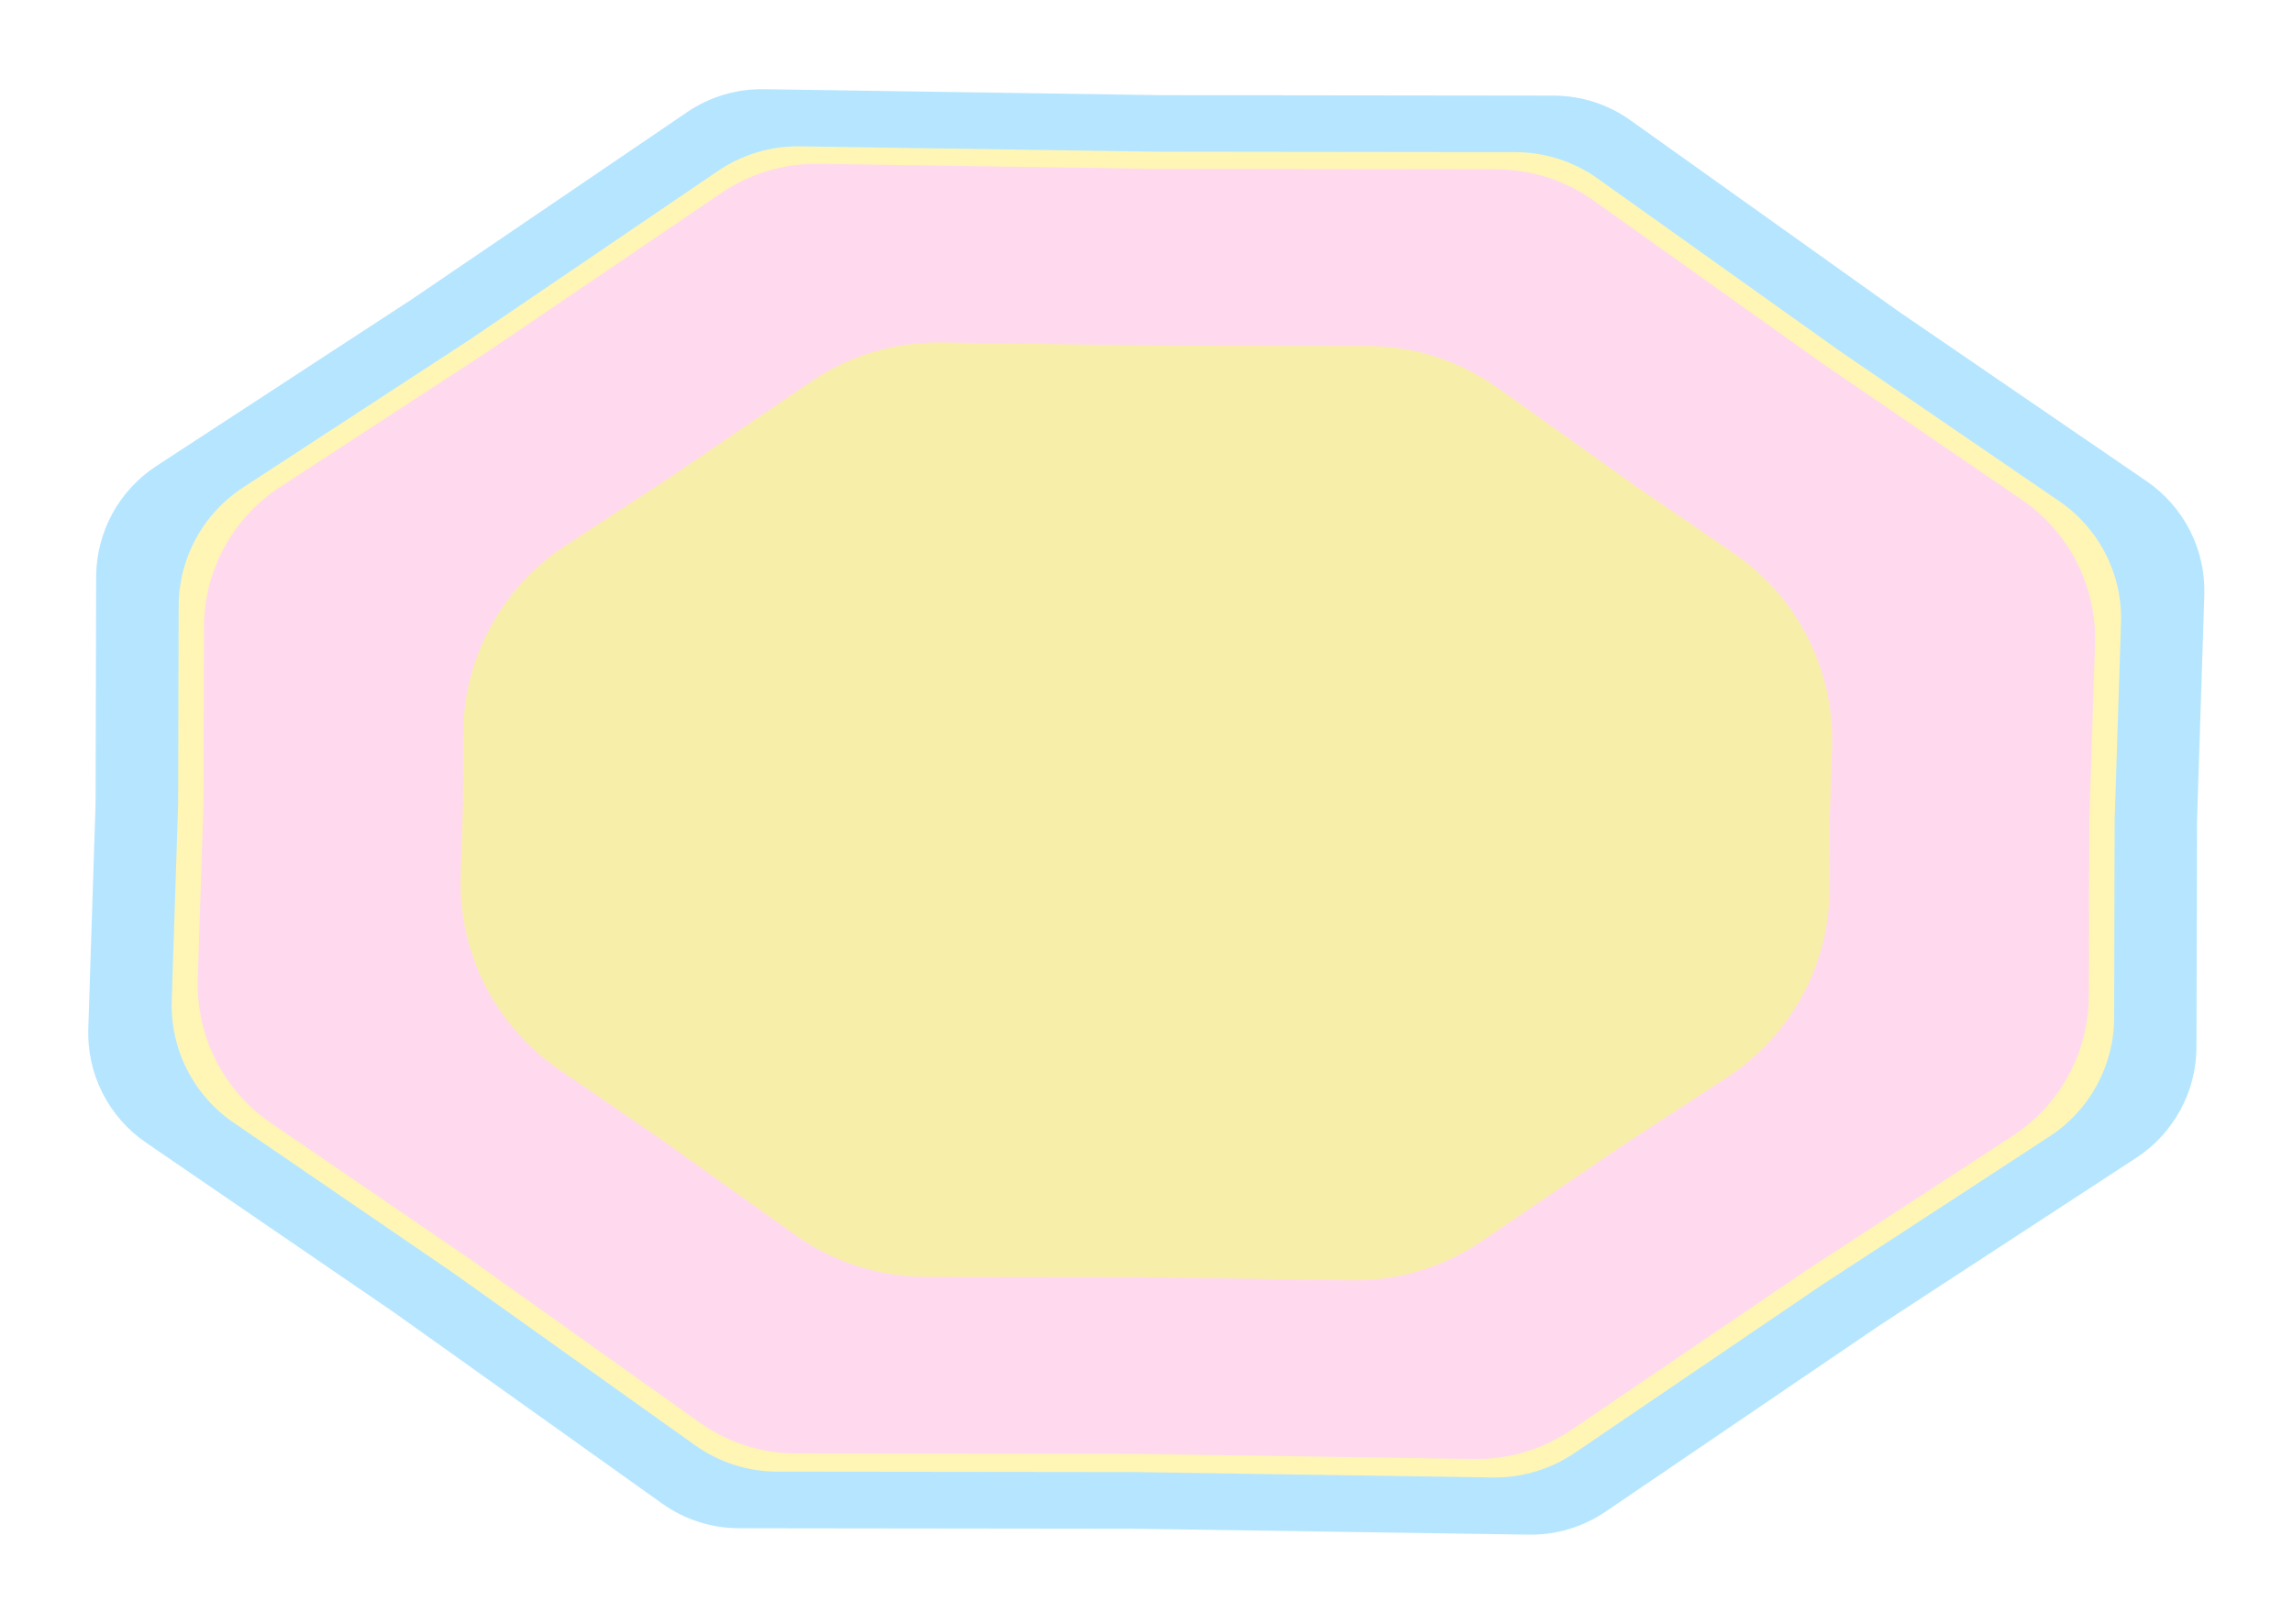
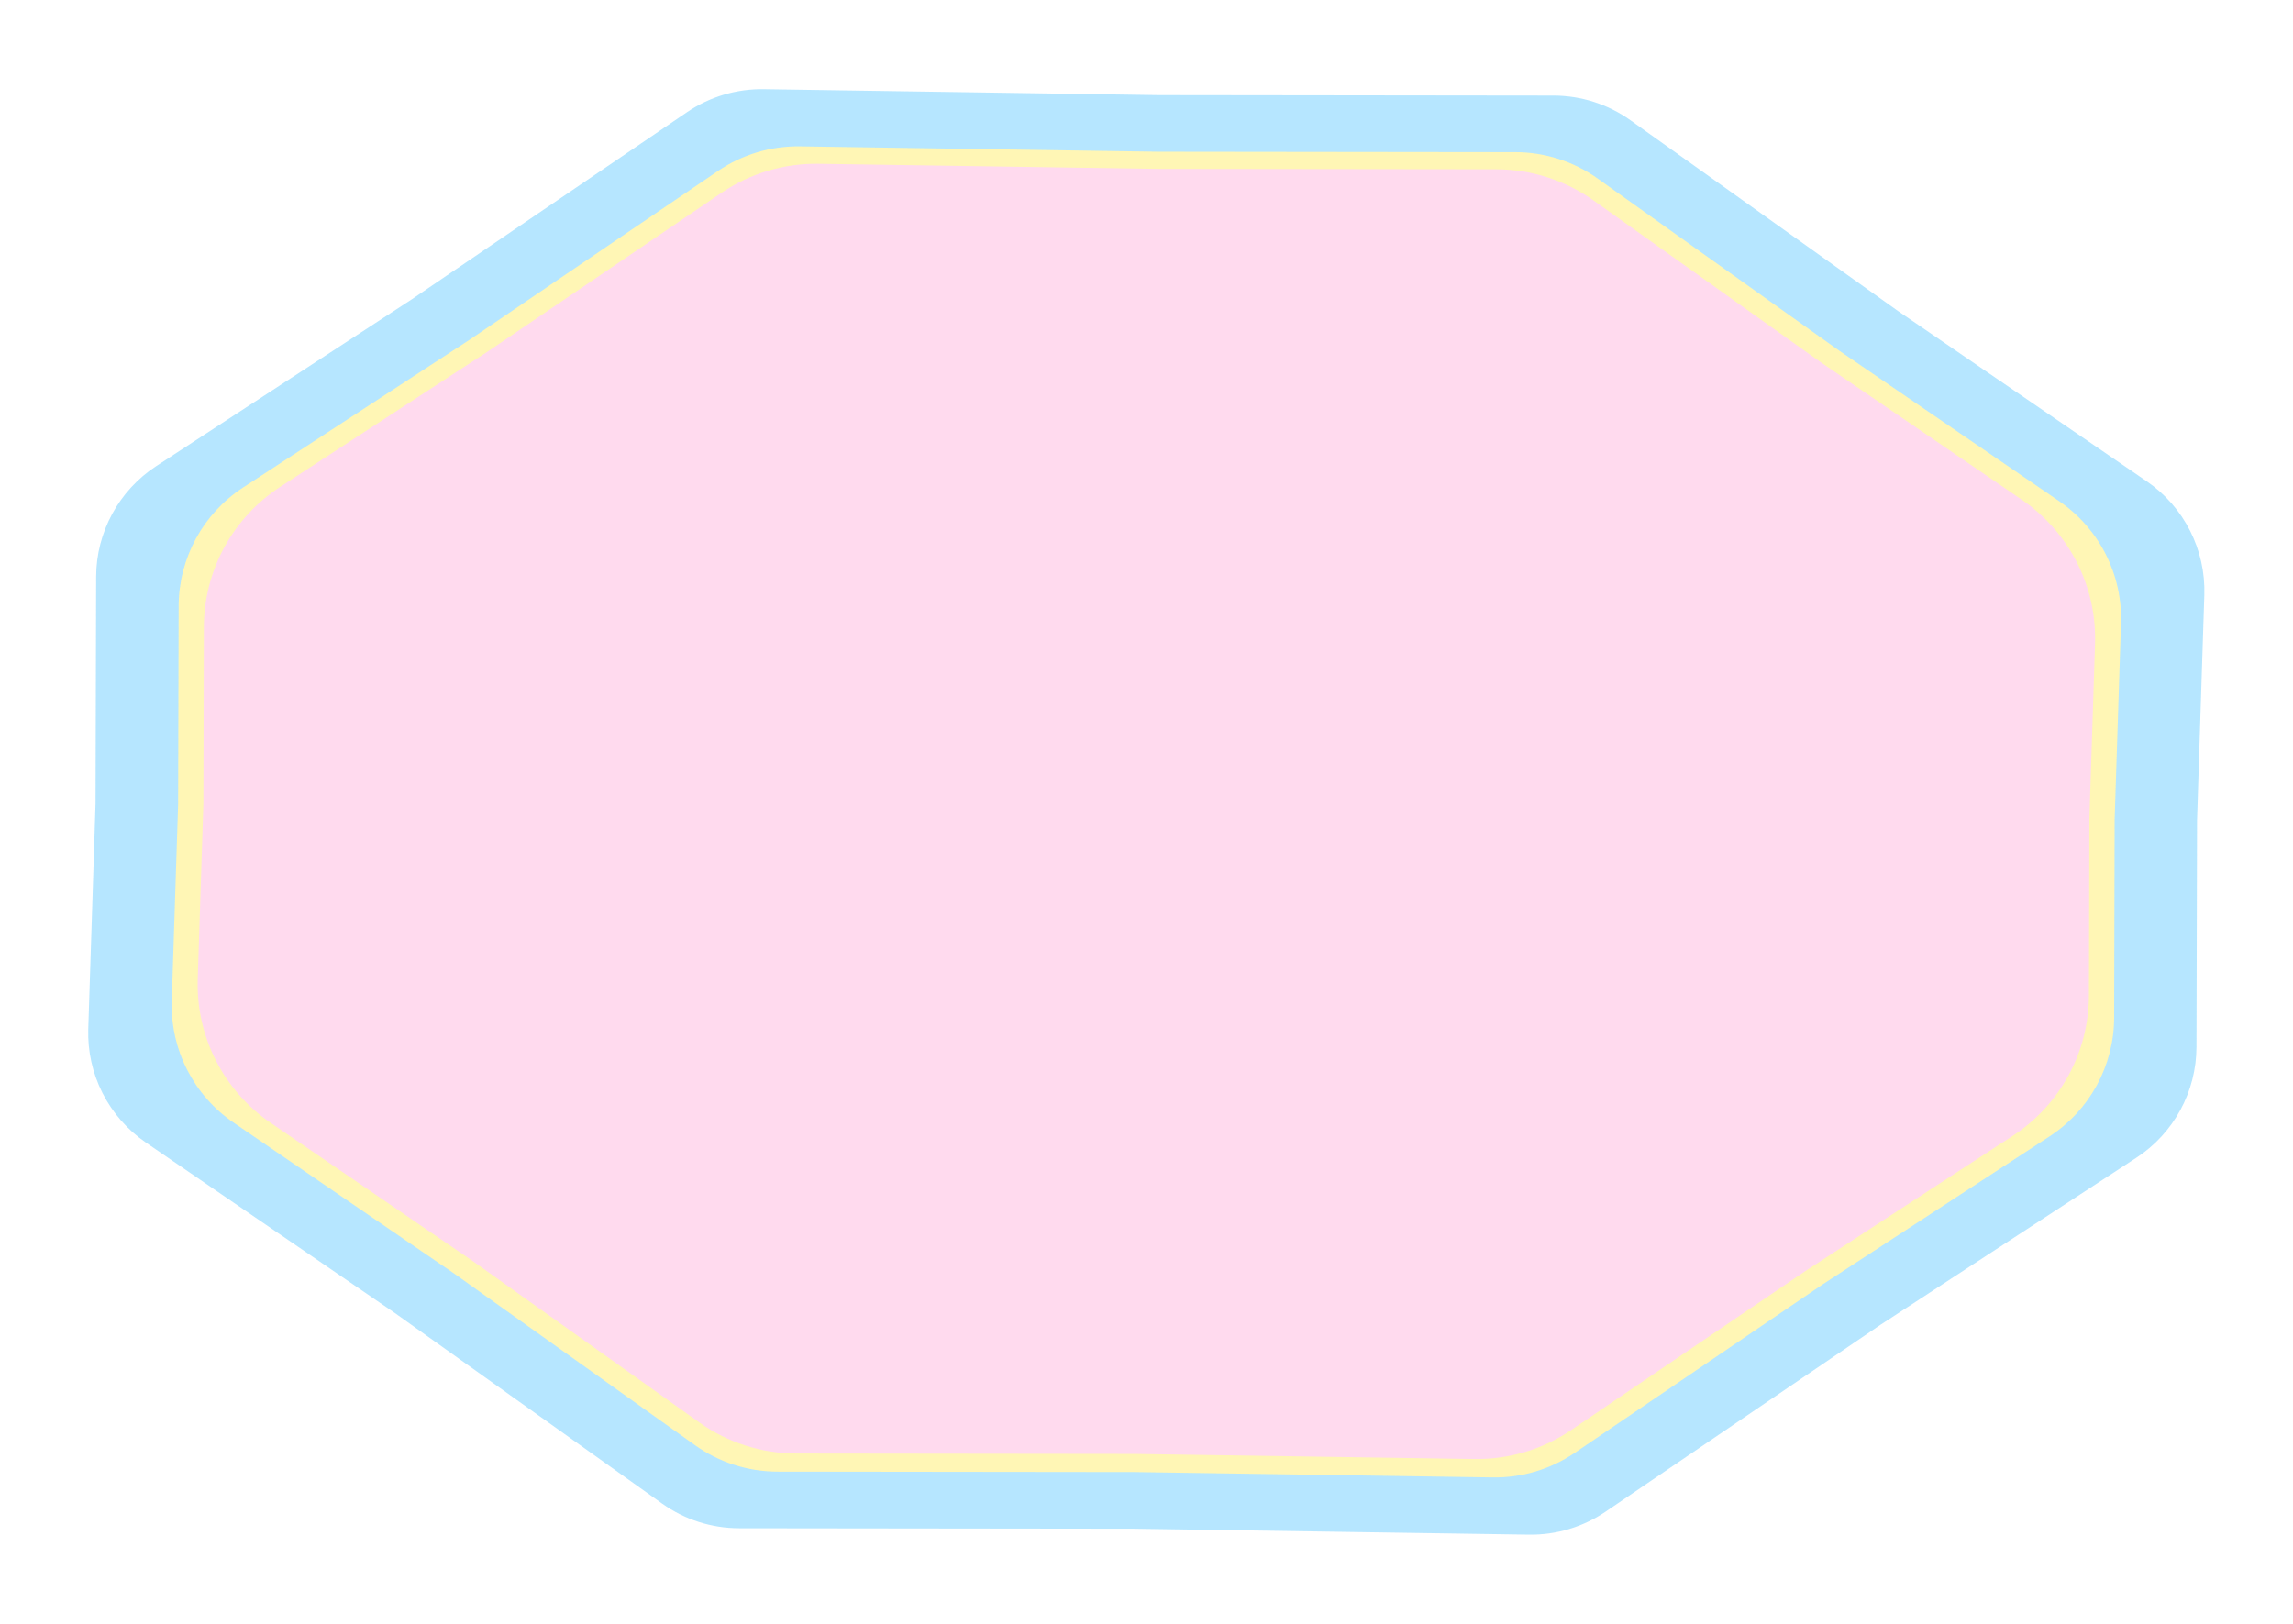
<svg xmlns="http://www.w3.org/2000/svg" width="1827" height="1294" viewBox="0 0 1827 1294" fill="none">
  <g opacity="0.8">
    <g filter="url(#filter0_f_47_109)">
      <path d="M588.861 1217.93C566.897 1217.9 545.487 1211.03 527.604 1198.28L314.308 1046.18L116.278 910.584C86.495 890.19 69.174 856.011 70.34 819.934L76.144 640.26L76.611 459.676C76.703 424.063 94.718 390.889 124.538 371.42L328.4 238.318L547.479 89.361C565.46 77.135 586.774 70.75 608.516 71.077L923.308 75.812L1237.83 76.19C1259.79 76.217 1281.2 83.083 1299.08 95.835L1512.38 247.934L1710.41 383.533C1740.19 403.927 1757.51 438.106 1756.35 474.184L1750.54 653.858L1750.08 834.442C1749.98 870.055 1731.97 903.228 1702.15 922.698L1498.29 1055.8L1279.21 1204.76C1261.23 1216.98 1239.91 1223.37 1218.17 1223.04L903.379 1218.31L588.861 1217.93Z" fill="#8CD8FF" fill-opacity="0.8" />
    </g>
    <g filter="url(#filter1_f_47_109)">
      <path d="M619.41 1172.81C595.911 1172.78 573.005 1165.44 553.869 1151.8L361.402 1014.63L186.058 894.627C154.167 872.802 135.618 836.211 136.866 797.586L141.935 640.775L142.343 482.997C142.442 444.87 161.733 409.356 193.663 388.52L374.387 270.59L572.164 136.19C591.405 123.115 614.208 116.287 637.468 116.637L922.592 120.923L1207.41 121.265C1230.91 121.294 1253.81 128.636 1272.95 142.274L1465.42 279.446L1640.76 399.445C1672.65 421.271 1691.2 457.862 1689.95 496.487L1684.88 653.298L1684.48 811.076C1684.38 849.203 1665.09 884.717 1633.16 905.553L1452.43 1023.48L1254.66 1157.88C1235.41 1170.96 1212.61 1177.79 1189.35 1177.44L904.228 1173.15L619.41 1172.81Z" fill="#FFF4A2" />
    </g>
    <g filter="url(#filter2_f_47_109)">
      <path d="M634.58 1158.37C606.815 1158.34 579.748 1149.67 557.133 1133.56L375.805 1004.41L215.736 894.938C178.014 869.139 156.072 825.869 157.549 780.192L162.065 640.553L162.43 499.78C162.546 454.694 185.366 412.699 223.132 388.071L388.452 280.264L574.921 153.629C597.66 138.187 624.604 130.124 652.087 130.537L922.35 134.597L1192.23 134.921C1220 134.954 1247.07 143.626 1269.68 159.734L1451.01 288.882L1611.08 398.358C1648.8 424.157 1670.74 467.427 1669.27 513.104L1664.75 652.742L1664.38 793.515C1664.27 838.602 1641.45 880.597 1603.68 905.224L1438.36 1013.03L1251.89 1139.67C1229.15 1155.11 1202.21 1163.17 1174.73 1162.76L904.464 1158.7L634.58 1158.37Z" fill="#FFD1EA" />
    </g>
    <g filter="url(#filter3_f_47_109)">
-       <path d="M737.868 1017.62C700.487 1017.57 664.045 1005.9 633.599 984.207L523.792 905.983L445.402 852.36C394.631 817.629 365.1 759.386 367.088 697.905L368.888 642.229L369.036 585.06C369.193 524.372 399.906 467.846 450.737 434.691L532.958 381.063L646.383 304.019C676.996 283.225 713.271 272.368 750.275 272.924L919.892 275.472L1088.95 275.676C1126.34 275.721 1162.78 287.398 1193.22 309.087L1303.03 387.311L1381.42 440.934C1432.19 475.665 1461.72 533.908 1459.73 595.389L1457.93 651.065L1457.79 708.234C1457.63 768.922 1426.92 825.448 1376.08 858.603L1293.86 912.231L1180.44 989.275C1149.83 1010.07 1113.55 1020.93 1076.55 1020.37L906.93 1017.82L737.868 1017.62Z" fill="#F5EA95" />
-     </g>
+       </g>
  </g>
  <defs>
    <filter id="filter0_f_47_109" x="0.069" y="0.849" width="1826.55" height="1292.42" filterUnits="userSpaceOnUse" color-interpolation-filters="sRGB">
      <feFlood flood-opacity="0" result="BackgroundImageFix" />
      <feBlend mode="normal" in="SourceGraphic" in2="BackgroundImageFix" result="shape" />
      <feGaussianBlur stdDeviation="35.108" result="effect1_foregroundBlur_47_109" />
    </filter>
    <filter id="filter1_f_47_109" x="57.017" y="36.833" width="1712.79" height="1220.41" filterUnits="userSpaceOnUse" color-interpolation-filters="sRGB">
      <feFlood flood-opacity="0" result="BackgroundImageFix" />
      <feBlend mode="normal" in="SourceGraphic" in2="BackgroundImageFix" result="shape" />
      <feGaussianBlur stdDeviation="39.895" result="effect1_foregroundBlur_47_109" />
    </filter>
    <filter id="filter2_f_47_109" x="42.315" y="15.356" width="1742.19" height="1262.58" filterUnits="userSpaceOnUse" color-interpolation-filters="sRGB">
      <feFlood flood-opacity="0" result="BackgroundImageFix" />
      <feBlend mode="normal" in="SourceGraphic" in2="BackgroundImageFix" result="shape" />
      <feGaussianBlur stdDeviation="57.583" result="effect1_foregroundBlur_47_109" />
    </filter>
    <filter id="filter3_f_47_109" x="232.823" y="138.734" width="1361.17" height="1015.83" filterUnits="userSpaceOnUse" color-interpolation-filters="sRGB">
      <feFlood flood-opacity="0" result="BackgroundImageFix" />
      <feBlend mode="normal" in="SourceGraphic" in2="BackgroundImageFix" result="shape" />
      <feGaussianBlur stdDeviation="67.085" result="effect1_foregroundBlur_47_109" />
    </filter>
  </defs>
</svg>